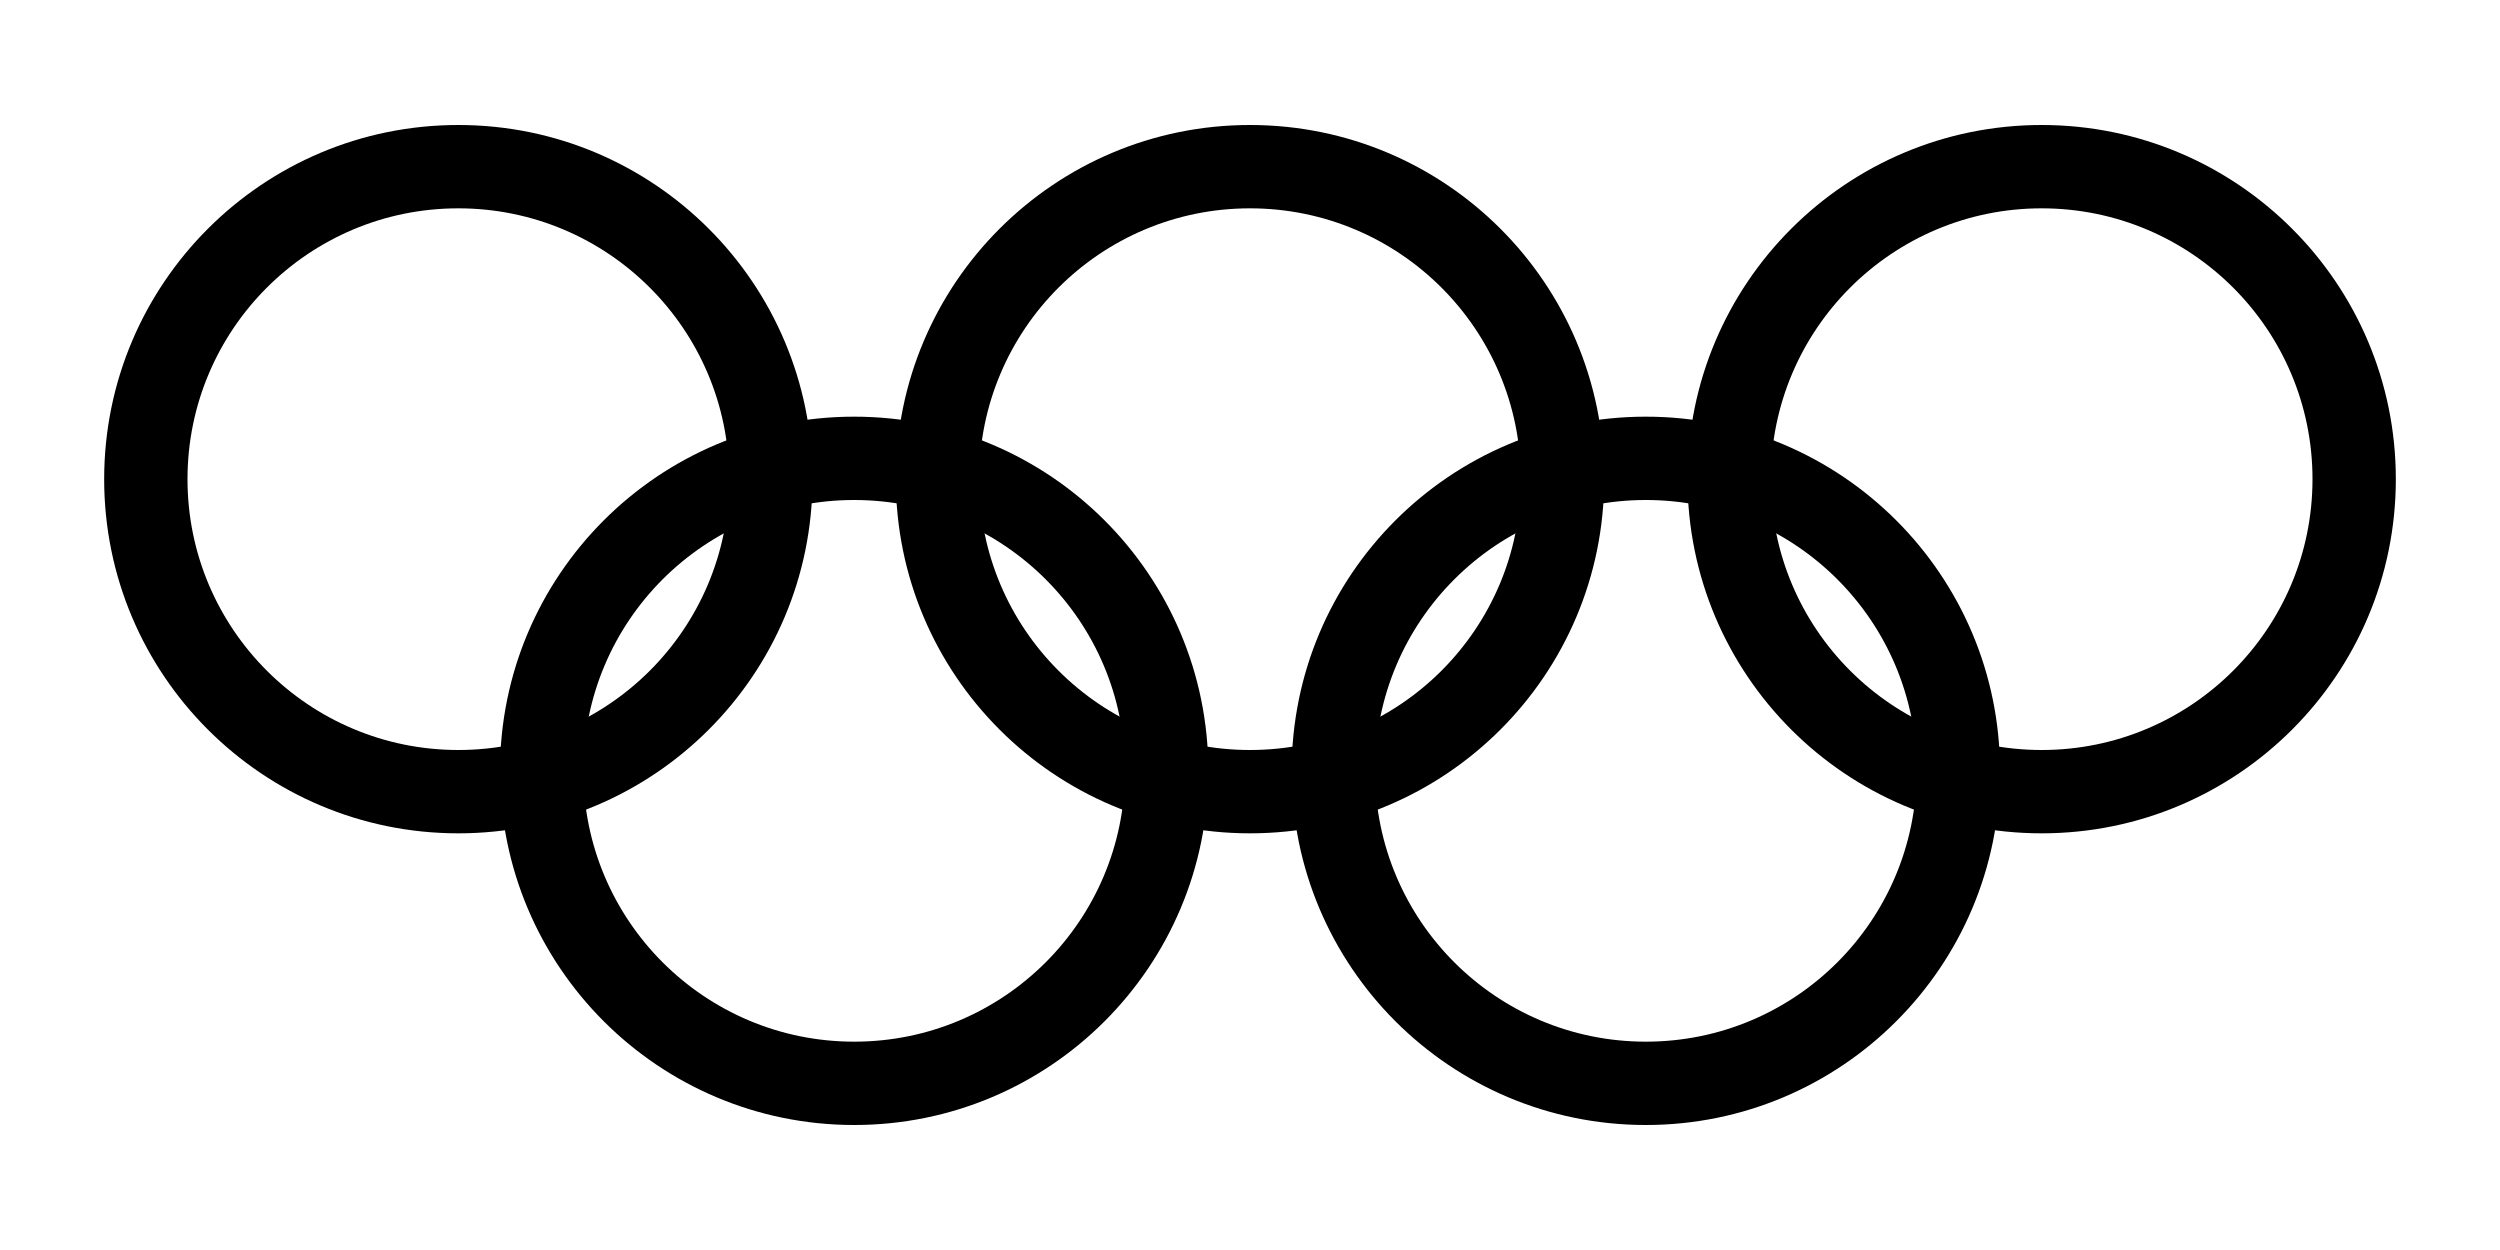
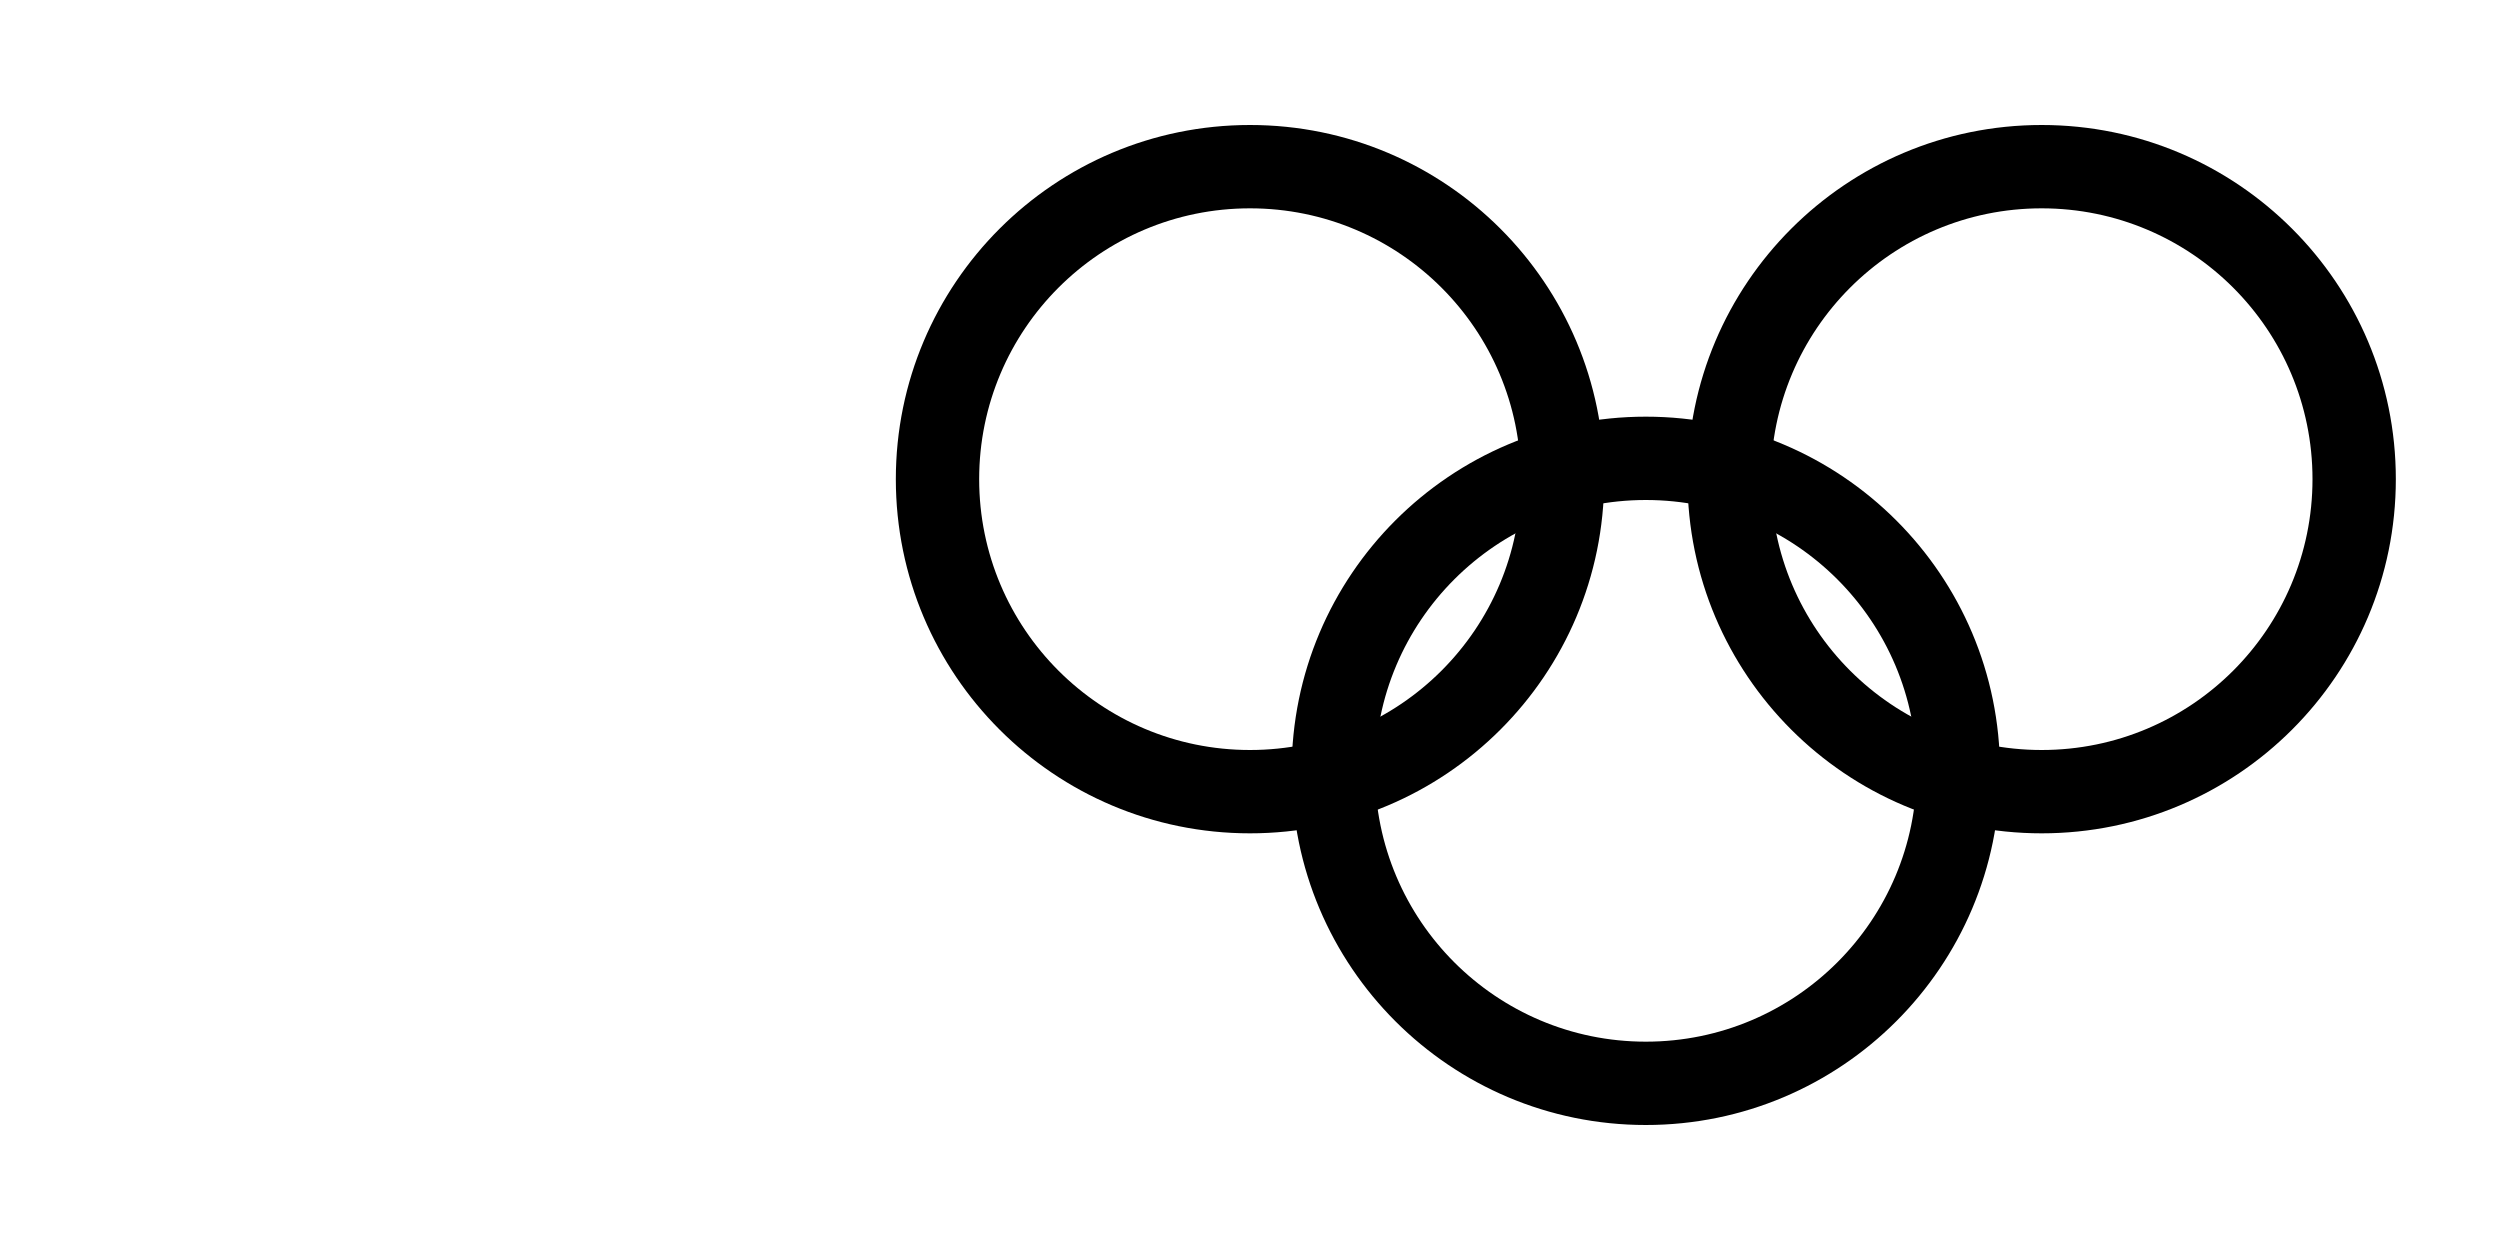
<svg xmlns="http://www.w3.org/2000/svg" width="120px" height="60px" viewBox="0 0 120 60" version="1.1">
  <title>CL 7 - Olympics</title>
  <desc>Created with Sketch.</desc>
  <defs />
  <g id="Page-1" stroke="none" stroke-width="1" fill="none" fill-rule="evenodd">
    <g id="Clients" fill-rule="nonzero">
      <g id="CL-7---Olympics">
        <rect id="Box" fill="#FFFFFF" x="0" y="0" width="120" height="60" />
        <g id="Group-2" transform="translate(5, 6)" fill="#000000">
-           <path d="M17,34 C7.611,34 0,26.389 0,17 C0,7.611 7.611,0 17,0 C26.389,0 34,7.611 34,17 C34,26.389 26.389,34 17,34 Z M17,30 C24.18,30 30,24.18 30,17 C30,9.82 24.18,4 17,4 C9.82,4 4,9.82 4,17 C4,24.18 9.82,30 17,30 Z" id="Oval-2" />
          <path d="M55,34 C45.611,34 38,26.389 38,17 C38,7.611 45.611,0 55,0 C64.389,0 72,7.611 72,17 C72,26.389 64.389,34 55,34 Z M55,30 C62.18,30 68,24.18 68,17 C68,9.82 62.18,4 55,4 C47.82,4 42,9.82 42,17 C42,24.18 47.82,30 55,30 Z" id="Oval-2-Copy" />
          <path d="M93,34 C83.611,34 76,26.389 76,17 C76,7.611 83.611,0 93,0 C102.389,0 110,7.611 110,17 C110,26.389 102.389,34 93,34 Z M93,30 C100.18,30 106,24.18 106,17 C106,9.82 100.18,4 93,4 C85.82,4 80,9.82 80,17 C80,24.18 85.82,30 93,30 Z" id="Oval-2-Copy-2" />
-           <path d="M36,48 C26.611,48 19,40.389 19,31 C19,21.611 26.611,14 36,14 C45.389,14 53,21.611 53,31 C53,40.389 45.389,48 36,48 Z M36,44 C43.18,44 49,38.18 49,31 C49,23.82 43.18,18 36,18 C28.82,18 23,23.82 23,31 C23,38.18 28.82,44 36,44 Z" id="Oval-2-Copy-4" />
          <path d="M74,48 C64.611,48 57,40.389 57,31 C57,21.611 64.611,14 74,14 C83.389,14 91,21.611 91,31 C91,40.389 83.389,48 74,48 Z M74,44 C81.18,44 87,38.18 87,31 C87,23.82 81.18,18 74,18 C66.82,18 61,23.82 61,31 C61,38.18 66.82,44 74,44 Z" id="Oval-2-Copy-3" />
        </g>
      </g>
    </g>
  </g>
</svg>